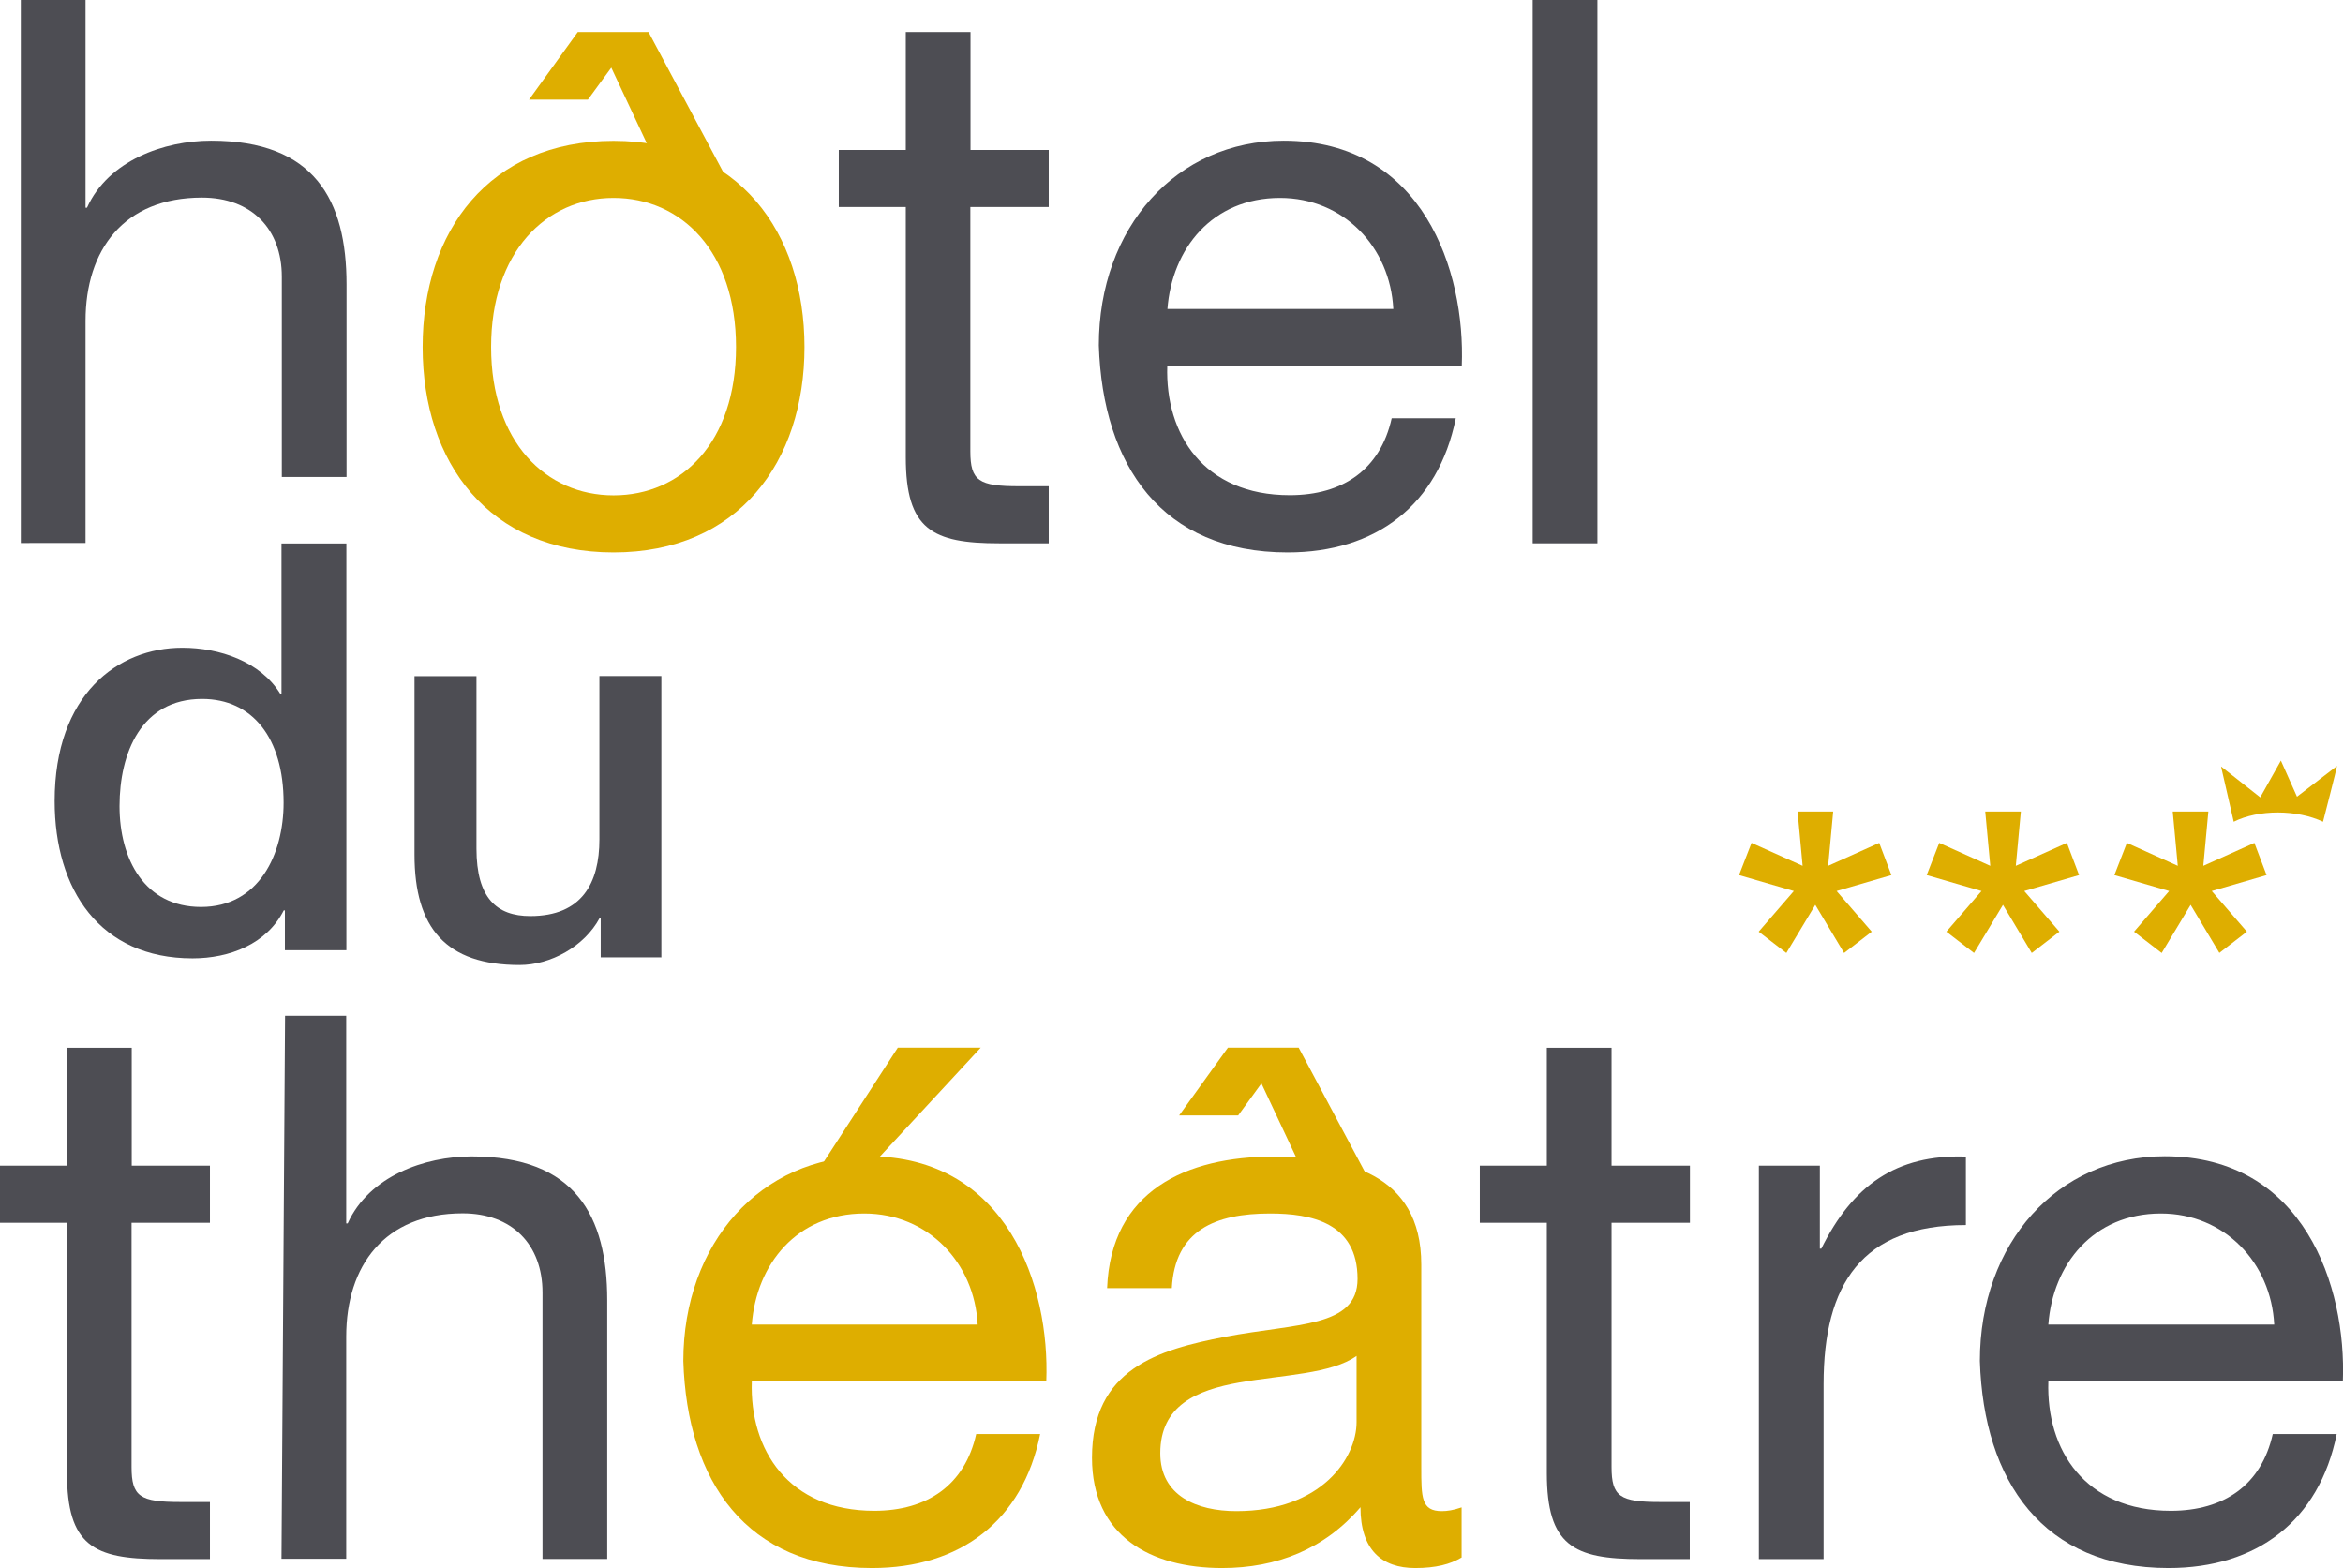
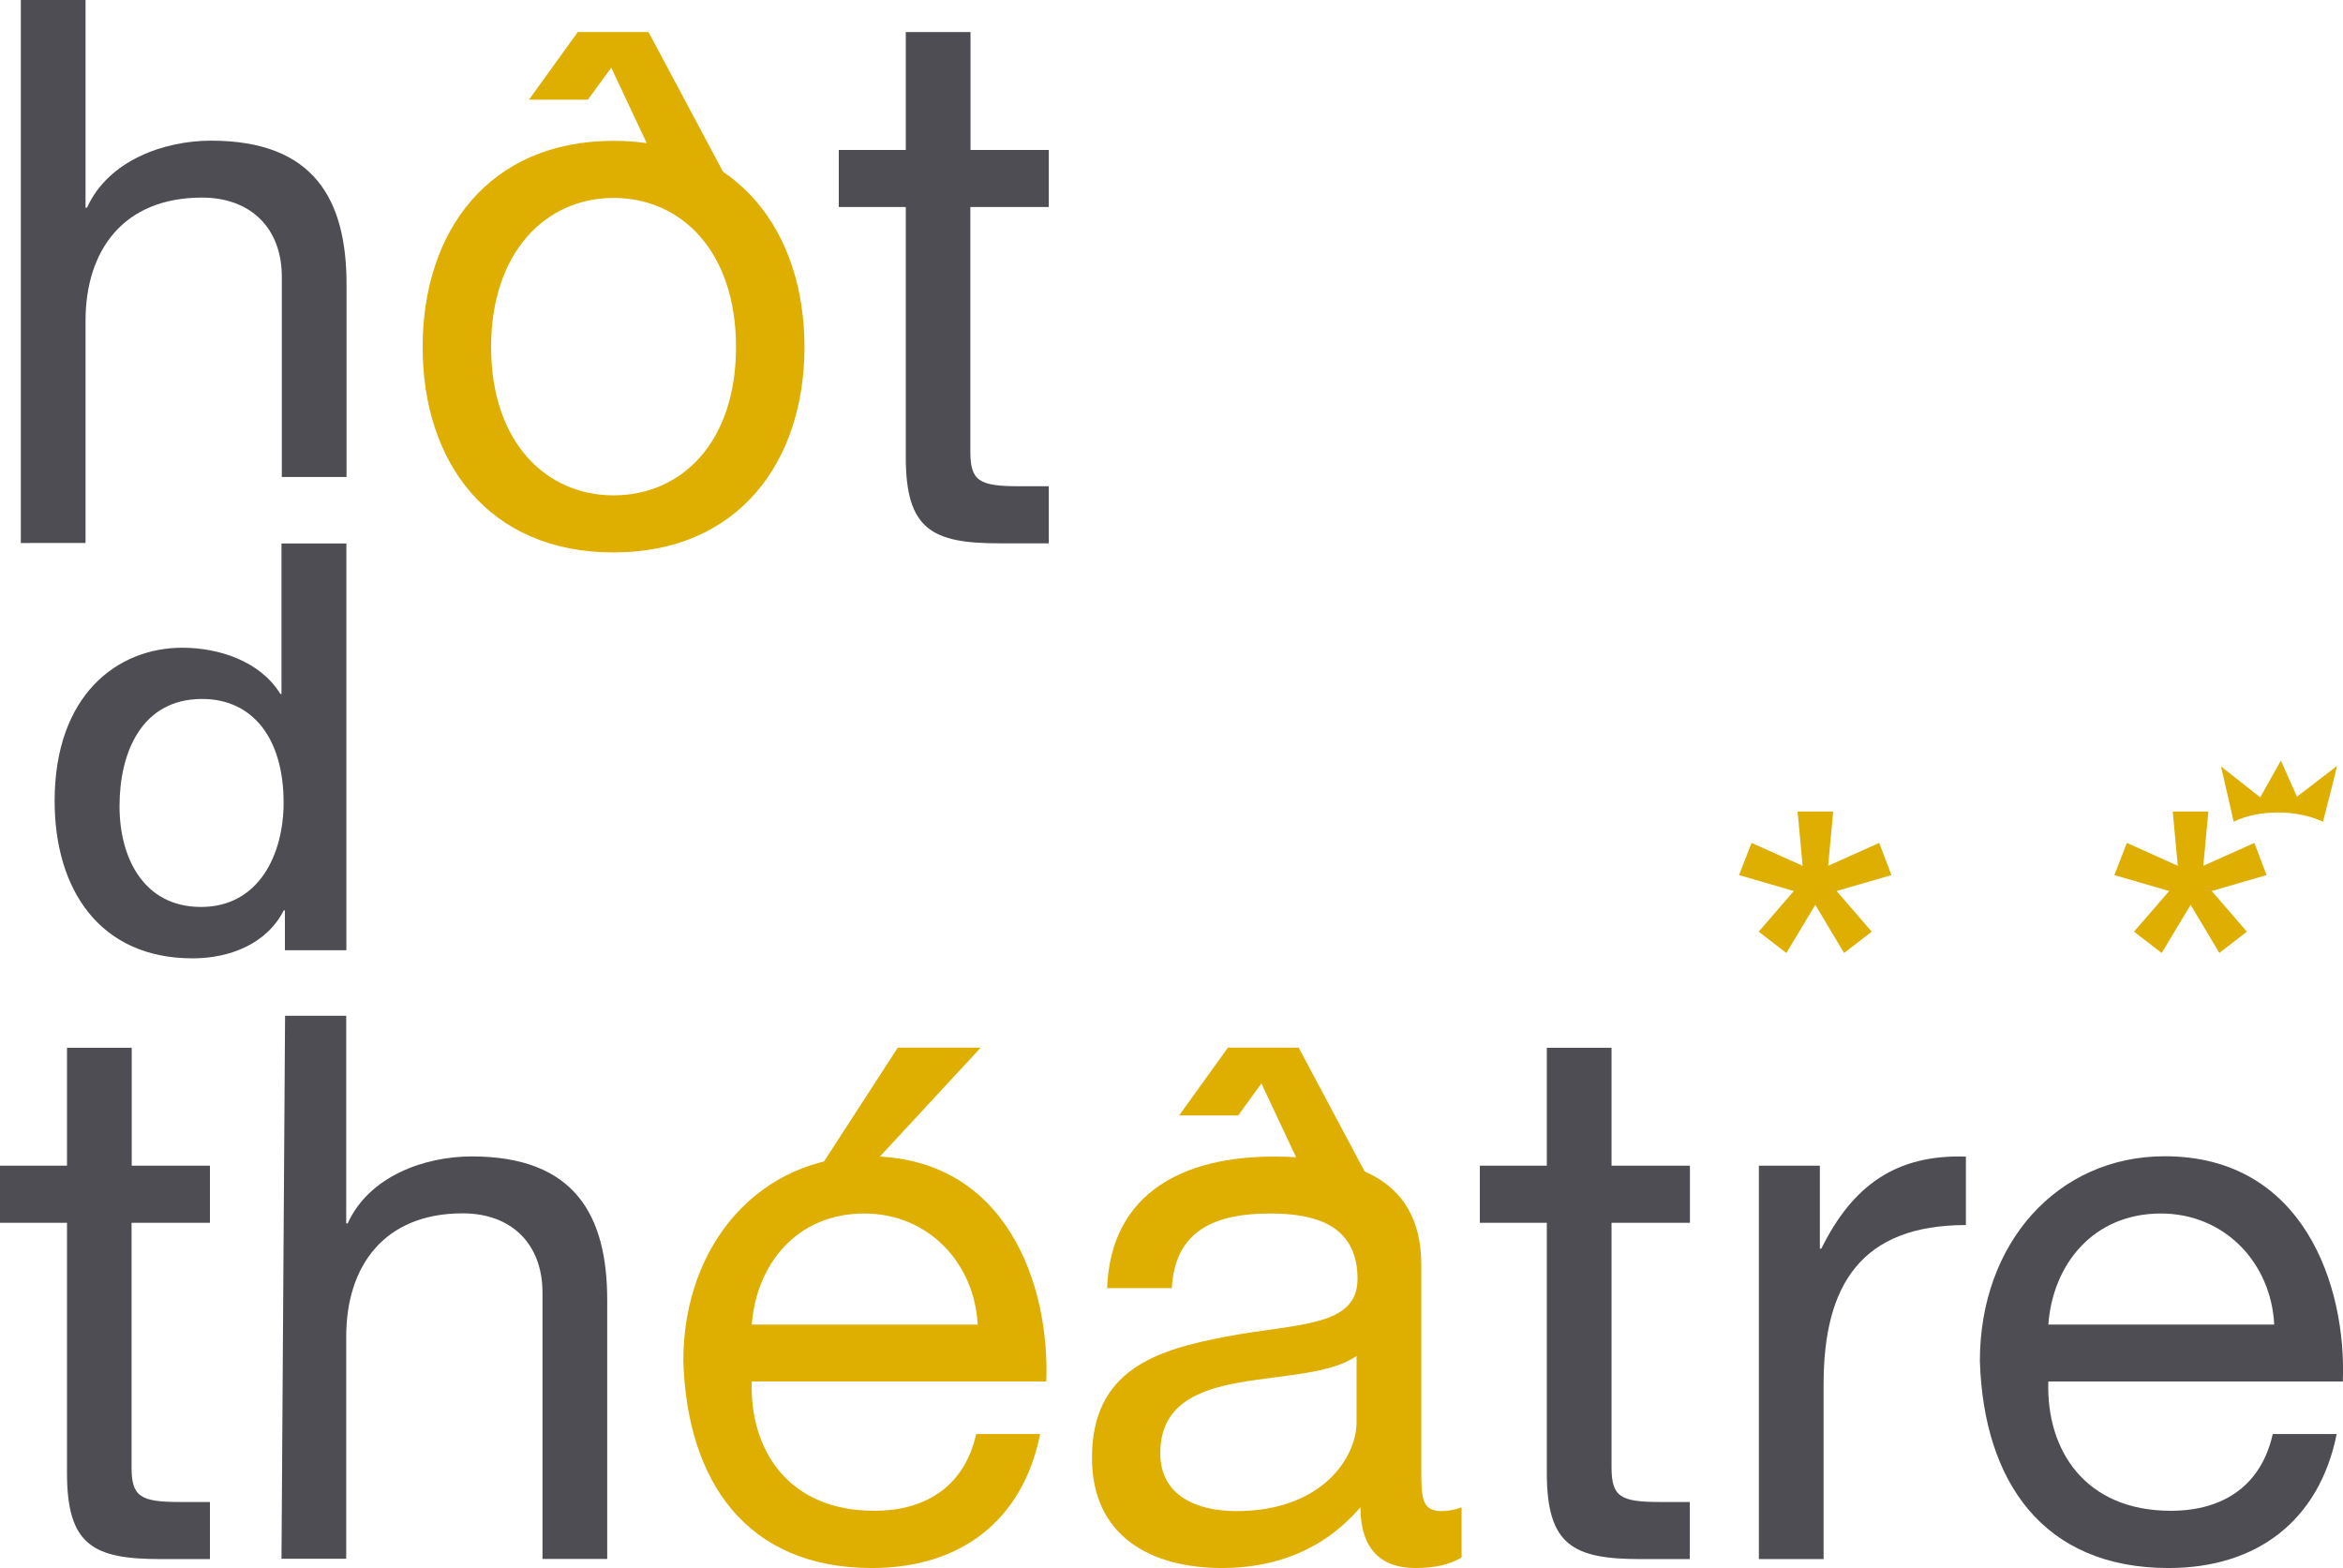
<svg xmlns="http://www.w3.org/2000/svg" id="Calque_1" viewBox="0 0 144.08 96.43">
  <defs>
    <style>
      .cls-1 {
        fill: #4d4d53;
      }

      .cls-2 {
        fill: #deae00;
      }
    </style>
  </defs>
  <g>
    <g>
      <path class="cls-1" d="M1.28,0h3.98v12.77h.09c1.31-2.9,4.73-4.12,7.63-4.12,6.36,0,8.33,3.65,8.33,8.84v11.84h-3.98v-12.31c0-2.95-1.87-4.87-4.91-4.87-4.82,0-7.16,3.23-7.16,7.58v13.66H1.28V0Z" />
      <path class="cls-1" d="M59.67,9.22h4.82v3.51h-4.82v15.02c0,1.82.52,2.15,3,2.15h1.82v3.51h-3.04c-4.12,0-5.75-.84-5.75-5.29v-15.39h-4.12v-3.51h4.12V1.97h3.98v7.25Z" />
-       <path class="cls-1" d="M89.52,25.73c-1.08,5.33-4.91,8.24-10.34,8.24-7.72,0-11.37-5.33-11.61-12.73,0-7.25,4.77-12.59,11.37-12.59,8.56,0,11.18,8,10.95,13.85h-18.11c-.14,4.21,2.25,7.95,7.53,7.95,3.28,0,5.57-1.59,6.27-4.73h3.93ZM85.68,19c-.19-3.79-3.04-6.83-6.97-6.83-4.17,0-6.64,3.13-6.92,6.83h13.9Z" />
-       <path class="cls-1" d="M94.25,0h3.98v33.41h-3.98V0Z" />
    </g>
    <path class="cls-1" d="M21.3,58.43h-3.78v-2.45h-.07c-1.05,2.07-3.33,2.95-5.61,2.95-5.71,0-8.48-4.24-8.48-9.67,0-6.56,3.89-9.43,7.85-9.43,2.28,0,4.8.84,6.03,2.84h.07v-9.25h3.99v25.02ZM12.36,55.77c3.58,0,5.08-3.26,5.08-6.41,0-4-1.93-6.38-5.01-6.38-3.75,0-5.08,3.33-5.08,6.59s1.54,6.2,5.01,6.2Z" />
-     <path class="cls-1" d="M40.69,58.87h-3.75v-2.41h-.07c-.94,1.74-3.01,2.88-4.92,2.88-4.52,0-6.46-2.27-6.46-6.79v-10.97h3.81v10.6c0,3.04,1.24,4.15,3.31,4.15,3.18,0,4.25-2.04,4.25-4.72v-10.04h3.81v17.29Z" />
    <path class="cls-1" d="M8.09,71.68h4.82v3.51h-4.82v15.02c0,1.82.52,2.15,3,2.15h1.82v3.51h-3.04c-4.12,0-5.75-.84-5.75-5.29v-15.39H0v-3.51h4.12v-7.25h3.98v7.25Z" />
    <path class="cls-1" d="M17.53,62.46h3.76v12.77h.09c1.31-2.9,4.72-4.12,7.63-4.12,6.36,0,8.33,3.65,8.33,8.84v15.91h-3.98v-16.38c0-2.95-1.87-4.87-4.91-4.87-4.82,0-7.16,3.23-7.16,7.58v13.66h-3.98l.22-33.41Z" />
    <path class="cls-1" d="M99.1,71.68h4.82v3.51h-4.82v15.02c0,1.82.52,2.15,2.99,2.15h1.82v3.51h-3.04c-4.12,0-5.75-.84-5.75-5.29v-15.39h-4.12v-3.51h4.12v-7.25h3.98v7.25Z" />
    <path class="cls-1" d="M108.17,71.68h3.74v5.1h.09c1.92-3.88,4.59-5.8,8.89-5.66v4.21c-6.41,0-8.75,3.65-8.75,9.78v10.76h-3.98v-24.19Z" />
    <path class="cls-1" d="M143.69,88.19c-1.08,5.33-4.91,8.23-10.34,8.23-7.72,0-11.37-5.33-11.6-12.73,0-7.25,4.77-12.59,11.37-12.59,8.56,0,11.18,8,10.95,13.85h-18.11c-.14,4.21,2.25,7.95,7.53,7.95,3.28,0,5.57-1.59,6.27-4.72h3.93ZM139.85,81.45c-.19-3.79-3.04-6.83-6.97-6.83-4.16,0-6.65,3.13-6.92,6.83h13.9Z" />
  </g>
  <g>
    <path class="cls-2" d="M63.96,88.19c-1.07,5.33-4.91,8.23-10.34,8.23-7.72,0-11.37-5.33-11.6-12.73,0-7.25,4.77-12.59,11.37-12.59,8.56,0,11.18,8,10.95,13.85h-18.11c-.14,4.21,2.25,7.95,7.53,7.95,3.27,0,5.57-1.59,6.27-4.72h3.93ZM60.12,81.45c-.19-3.79-3.04-6.83-6.97-6.83-4.16,0-6.64,3.13-6.92,6.83h13.9Z" />
    <path class="cls-2" d="M89.88,95.77c-.7.42-1.59.65-2.85.65-2.06,0-3.37-1.12-3.37-3.74-2.2,2.57-5.15,3.74-8.51,3.74-4.4,0-8-1.97-8-6.78,0-5.47,4.07-6.64,8.19-7.44,4.4-.84,8.14-.56,8.14-3.56,0-3.46-2.85-4.02-5.38-4.02-3.37,0-5.85,1.03-6.04,4.59h-3.98c.23-5.99,4.87-8.09,10.24-8.09,4.35,0,9.08.98,9.08,6.64v12.45c0,1.87,0,2.71,1.26,2.71.33,0,.7-.05,1.22-.23v3.09ZM83.43,83.37c-1.55,1.12-4.54,1.17-7.21,1.64-2.62.47-4.87,1.4-4.87,4.35,0,2.62,2.25,3.56,4.68,3.56,5.24,0,7.39-3.27,7.39-5.47v-4.07Z" />
    <g>
      <polygon class="cls-2" points="36.15 6.13 37.59 4.16 41.06 11.55 44.99 11.55 39.88 1.97 35.53 1.97 32.53 6.13 36.15 6.13" />
      <polygon class="cls-2" points="76.14 68.59 77.57 66.62 81.04 74.01 84.97 74.01 79.86 64.42 75.51 64.42 72.51 68.59 76.14 68.59" />
      <path class="cls-2" d="M37.73,8.66c-7.67,0-11.74,5.57-11.74,12.68s4.07,12.63,11.74,12.63,11.74-5.57,11.74-12.63-4.07-12.68-11.74-12.68ZM37.73,30.46c-4.16,0-7.53-3.28-7.53-9.12s3.37-9.17,7.53-9.17,7.53,3.28,7.53,9.17-3.37,9.12-7.53,9.12Z" />
    </g>
    <polygon class="cls-2" points="55.21 64.42 60.31 64.42 53.31 71.98 50.31 71.98 55.21 64.42" />
  </g>
  <path class="cls-2" d="M113.4,58.6l-1.77-2.96-1.78,2.96-1.7-1.31,2.16-2.5-3.37-.98.77-1.98,3.14,1.41-.31-3.34h2.19l-.31,3.34,3.14-1.41.75,1.98-3.37.98,2.16,2.5-1.7,1.31Z" />
-   <path class="cls-2" d="M124.94,58.6l-1.77-2.96-1.78,2.96-1.7-1.31,2.16-2.5-3.37-.98.77-1.98,3.14,1.41-.31-3.34h2.19l-.31,3.34,3.14-1.41.75,1.98-3.37.98,2.16,2.5-1.7,1.31Z" />
  <path class="cls-2" d="M136.48,58.6l-1.77-2.96-1.78,2.96-1.7-1.31,2.16-2.5-3.37-.98.77-1.98,3.13,1.41-.31-3.34h2.19l-.31,3.34,3.14-1.41.75,1.98-3.37.98,2.16,2.5-1.7,1.31Z" />
  <path class="cls-2" d="M137.36,50.53c1.54-.77,3.9-.75,5.49,0,0,0,.86-3.33.86-3.43l-2.46,1.89-.99-2.22-1.27,2.26-2.41-1.9.78,3.4Z" />
</svg>